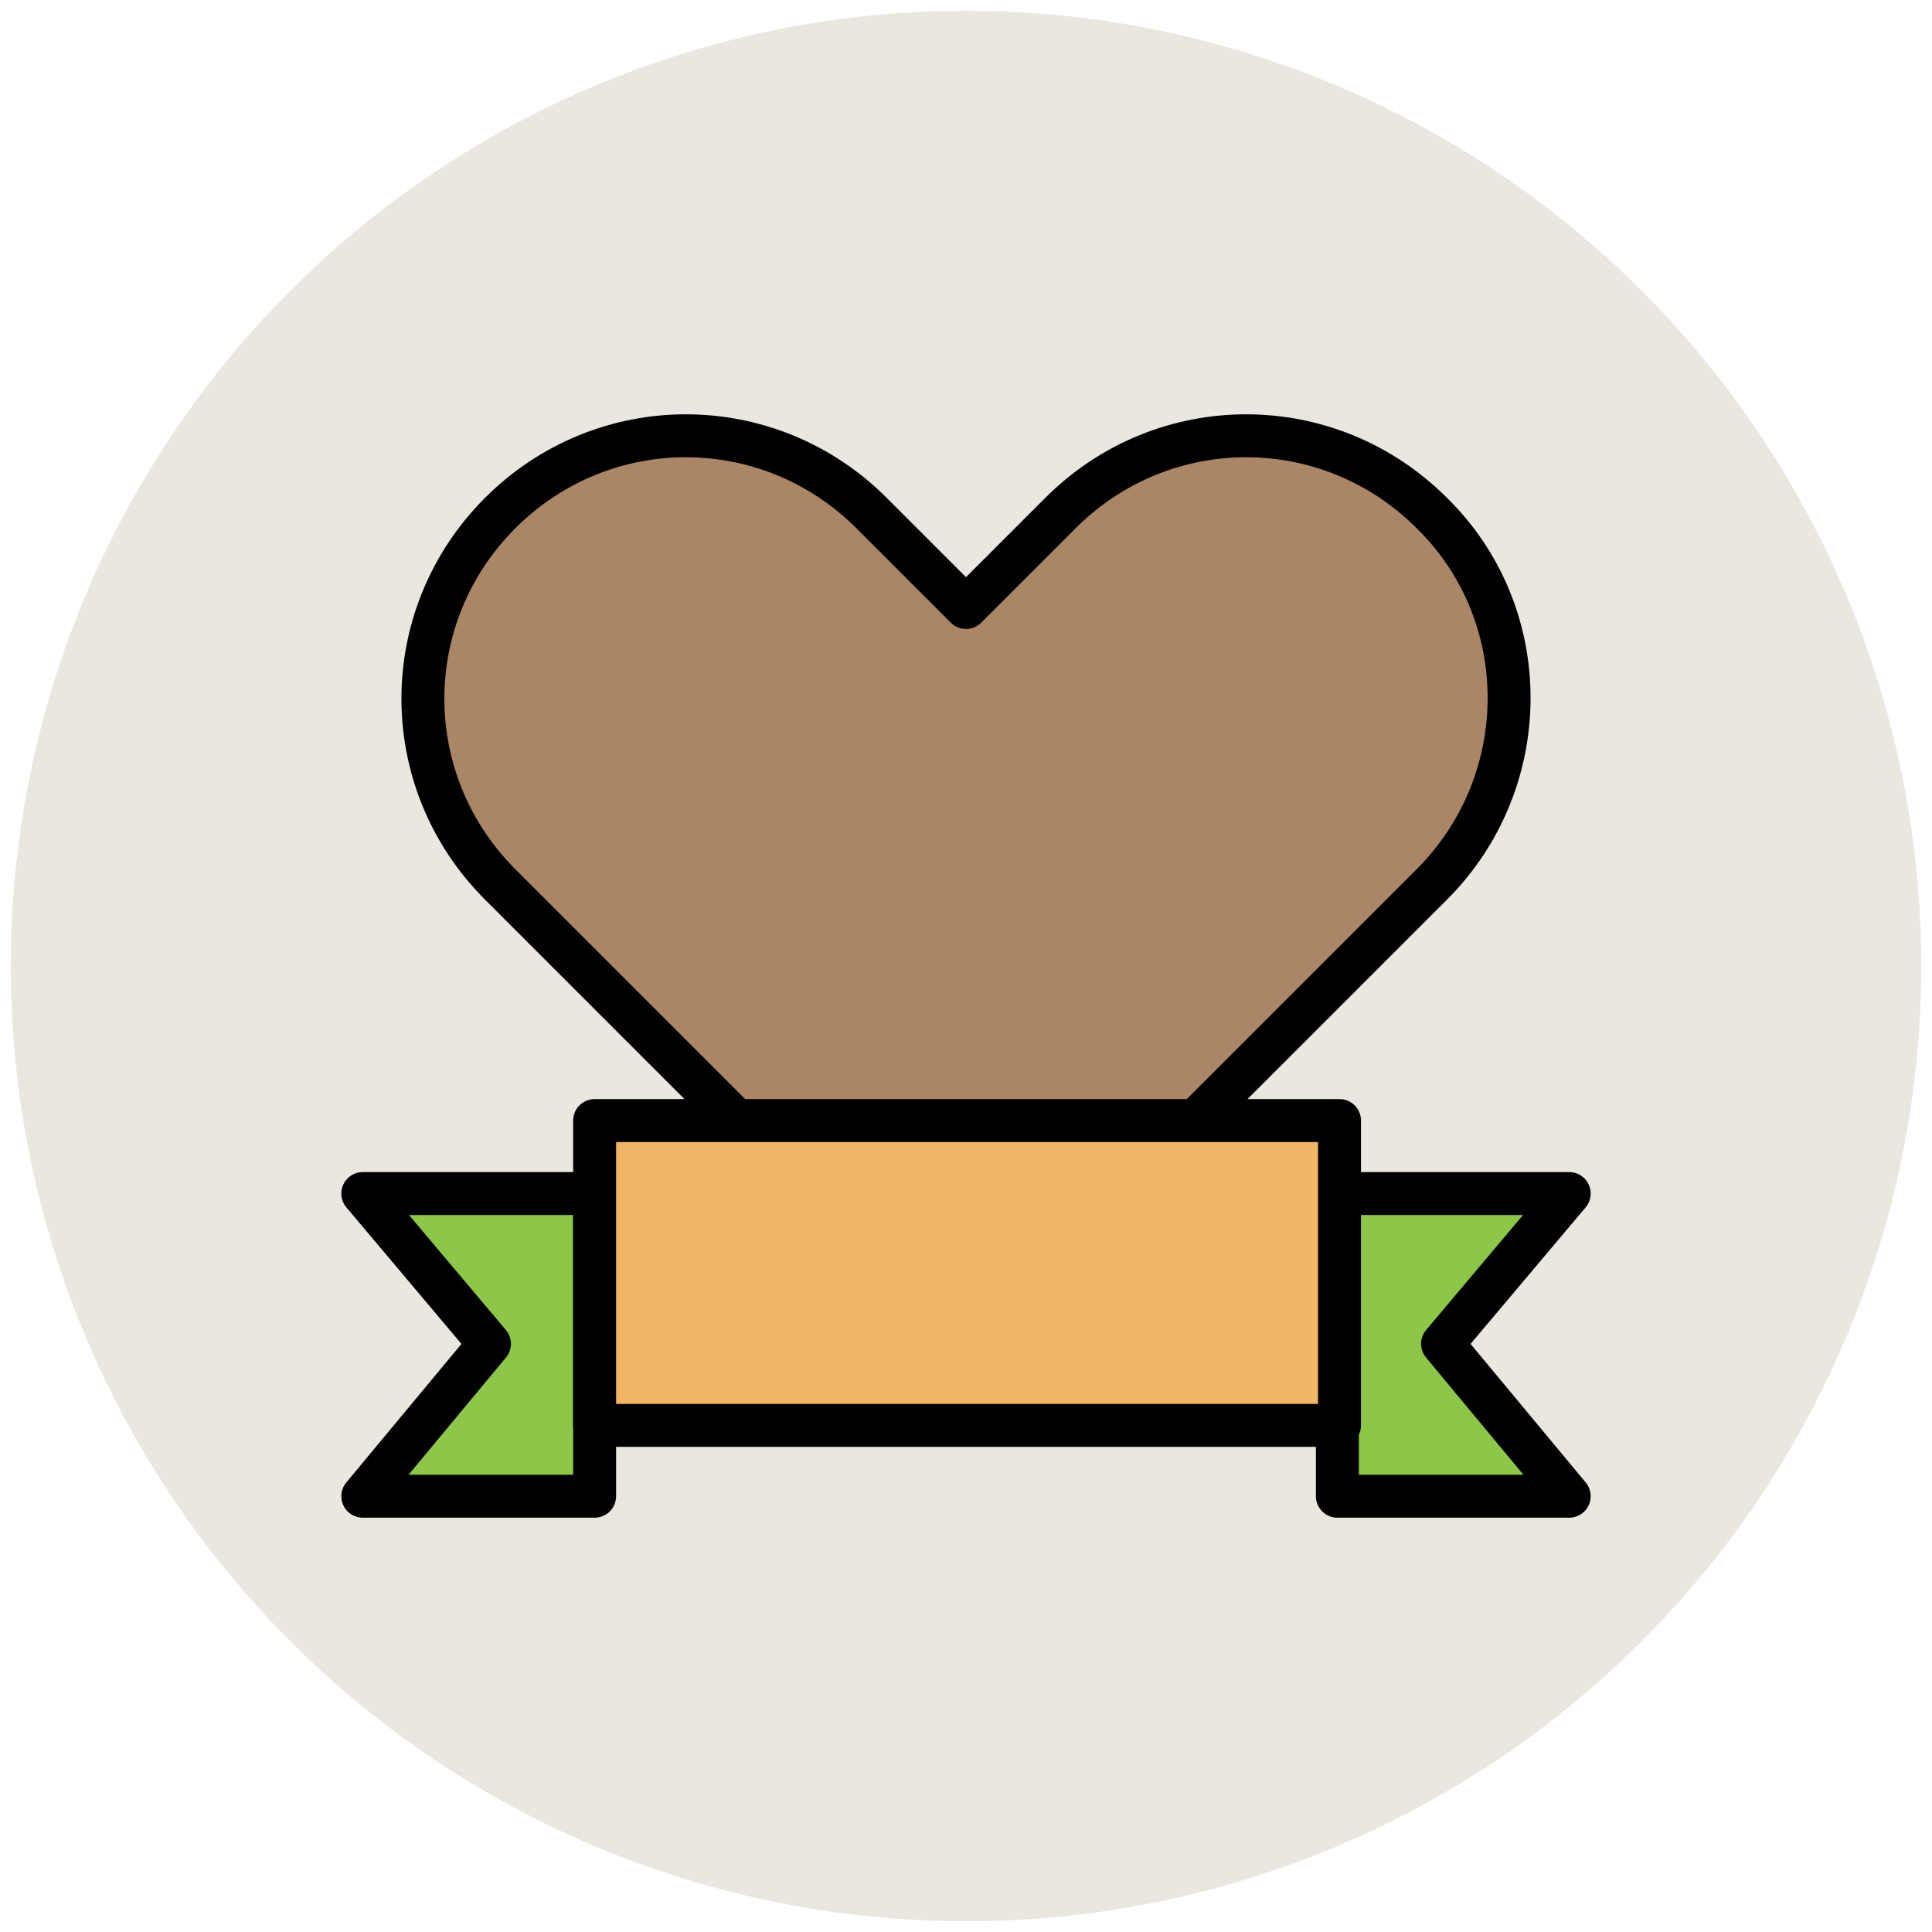
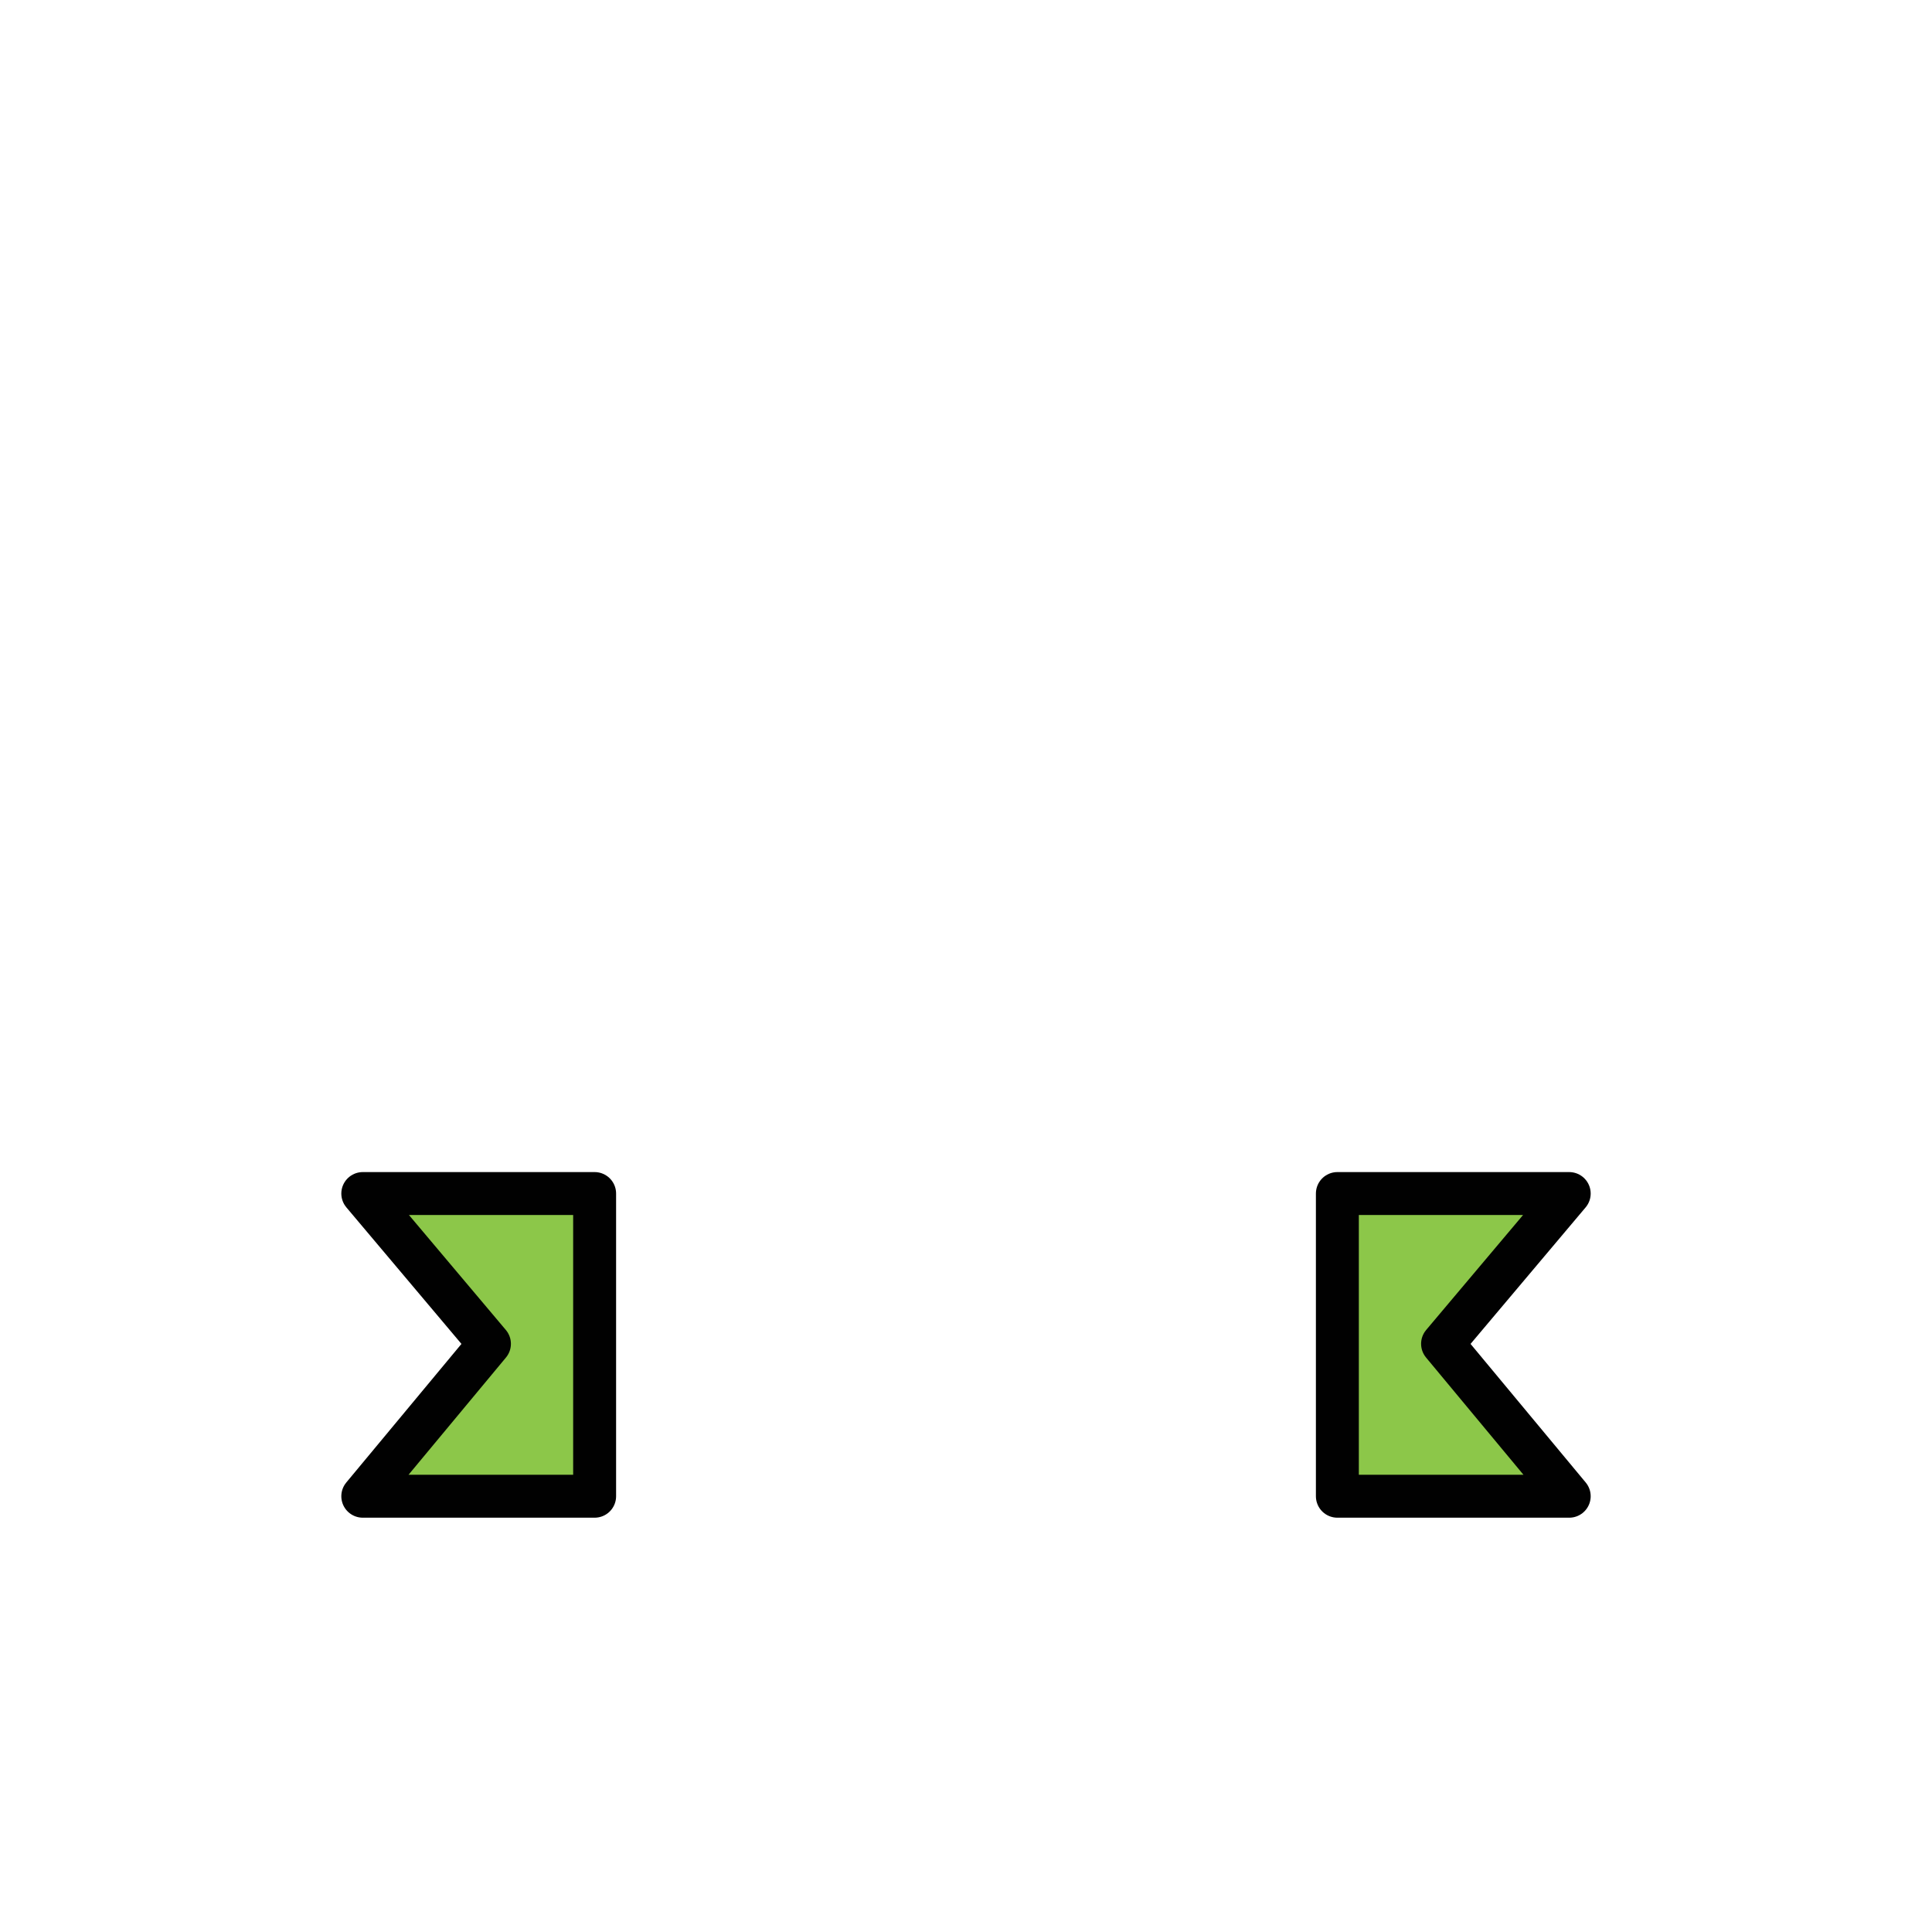
<svg xmlns="http://www.w3.org/2000/svg" version="1.1" id="Layer_1" x="0px" y="0px" viewBox="0 0 90 90" enable-background="new 0 0 90 90" xml:space="preserve">
  <g>
-     <circle fill="#E9E7DF" cx="45" cy="45" r="44.5" />
    <polygon fill="#8CC749" stroke="#010101" stroke-width="2" stroke-linejoin="round" stroke-miterlimit="10" points="73.1,55.6    62.3,55.6 62.3,69.7 73.1,69.7 67.2,62.6  " />
    <polygon fill="#8CC749" stroke="#010101" stroke-width="2" stroke-linejoin="round" stroke-miterlimit="10" points="16.9,55.6    27.7,55.6 27.7,69.7 16.9,69.7 22.8,62.6  " />
-     <path fill="#AA8566" stroke="#010101" stroke-width="2" stroke-linejoin="round" stroke-miterlimit="10" d="M66.7,23.9   c-4.8-4.8-12.5-4.8-17.3,0L45,28.3l-4.4-4.4c-4.8-4.8-12.5-4.8-17.3,0c-4.8,4.8-4.8,12.5,0,17.3L45,62.9l21.7-21.7   C71.5,36.4,71.5,28.6,66.7,23.9z" />
-     <rect x="27.7" y="52.2" fill="#F1B565" stroke="#010101" stroke-width="2" stroke-linejoin="round" stroke-miterlimit="10" width="34.7" height="14.2" />
  </g>
</svg>